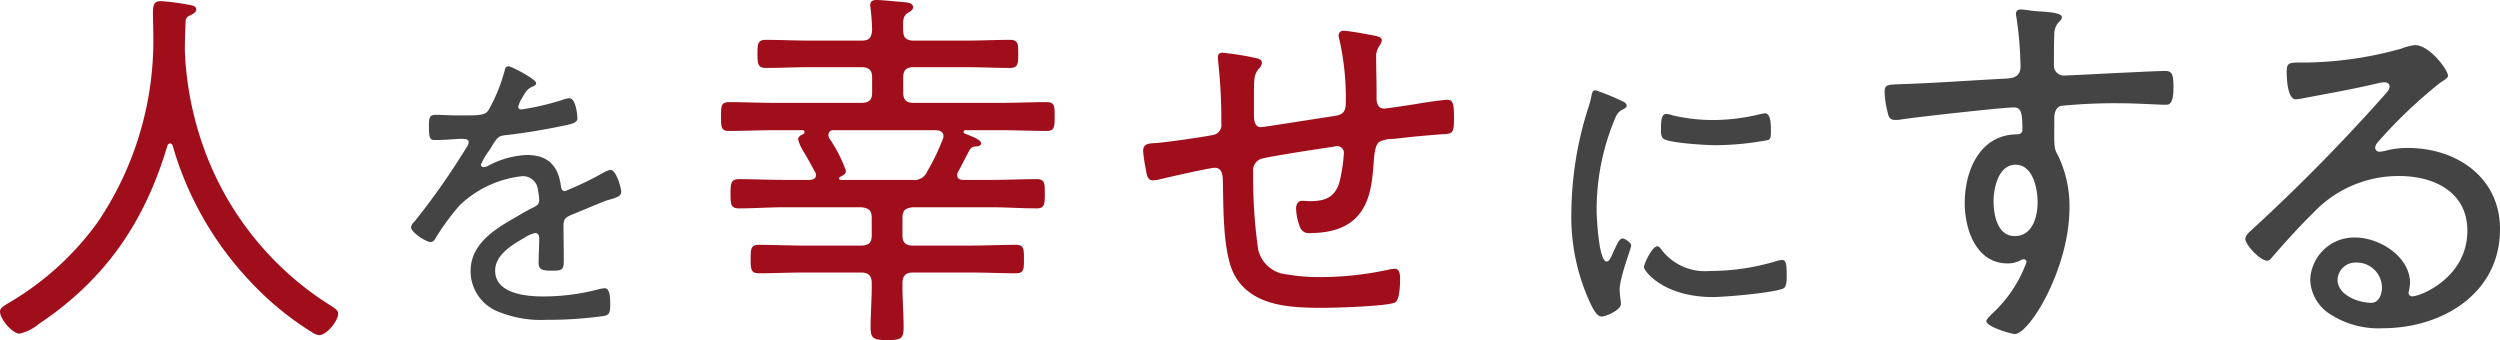
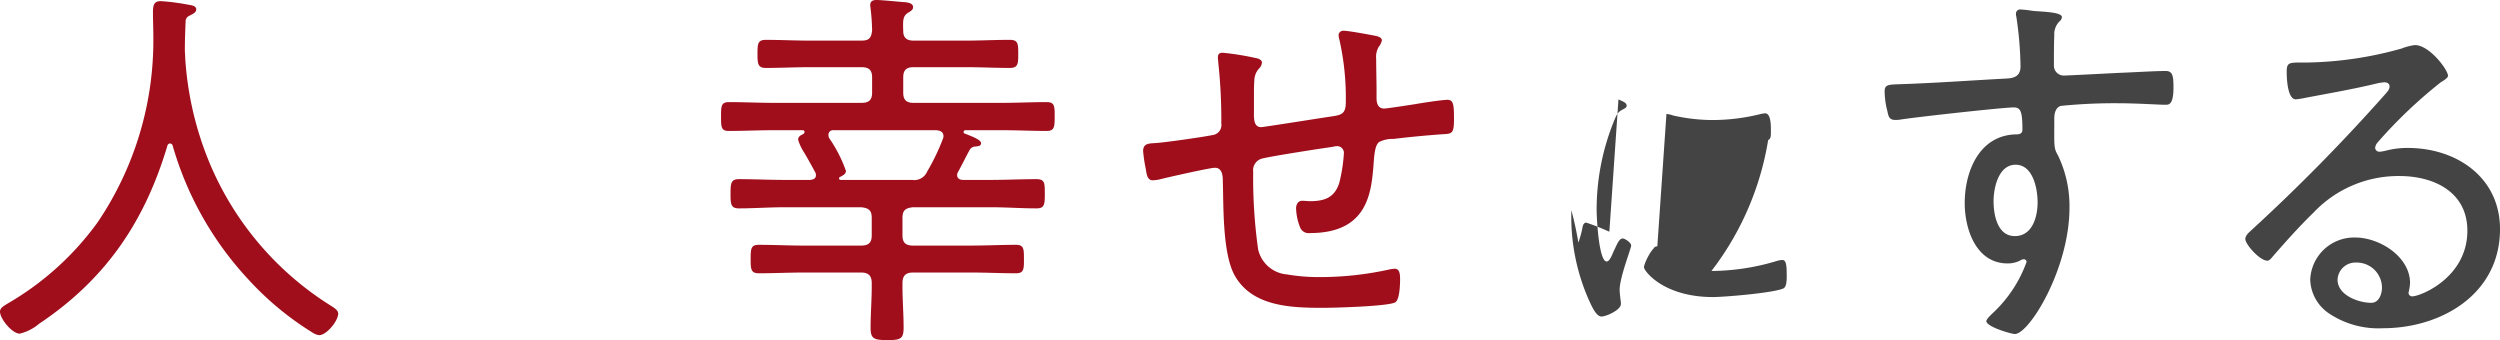
<svg xmlns="http://www.w3.org/2000/svg" width="263.461" height="35.84" viewBox="0 0 263.461 35.84">
  <g id="グループ_10341" data-name="グループ 10341" transform="translate(-594.402 -1098.76)">
    <path id="パス_69651" data-name="パス 69651" d="M20.36-17.88A34.742,34.742,0,0,0,28.4-3.72,31.684,31.684,0,0,0,35.08,1.8a1.6,1.6,0,0,0,.72.28c.76,0,2-1.48,2-2.28,0-.36-.48-.64-.8-.84A32.546,32.546,0,0,1,23.92-16.88a34.535,34.535,0,0,1-2.24-10.2c0-.28-.04-.64-.04-.92,0-1,.04-1.96.08-2.96a.62.62,0,0,1,.36-.6c.28-.16.76-.32.76-.68,0-.4-.48-.44-.92-.52a23.336,23.336,0,0,0-2.8-.36c-.64,0-.84.28-.84,1.16s.04,1.76.04,2.64A34.165,34.165,0,0,1,12.44-9.8,30.592,30.592,0,0,1,3.08-1.32c-.52.32-.92.52-.92.92,0,.76,1.28,2.32,2.08,2.32A4.957,4.957,0,0,0,6.28.88C13.28-3.8,17.4-9.84,19.8-17.88a.3.3,0,0,1,.28-.24A.3.3,0,0,1,20.36-17.88Z" transform="translate(592.242 1132)" fill="#a00e1c" />
-     <path id="パス_69652" data-name="パス 69652" d="M14.912-26.272c-.32,0-.352.256-.448.608A17.869,17.869,0,0,1,12.832-21.7c-.352.608-.928.608-3.072.608-.928,0-1.952-.064-2.5-.064-.64,0-.736.224-.736,1.216,0,1.312.128,1.44.672,1.44,1.216,0,2.176-.128,2.784-.128.48,0,.736.1.736.32a1,1,0,0,1-.224.576,75.774,75.774,0,0,1-5.5,7.84,1.016,1.016,0,0,0-.352.576c0,.544,1.568,1.568,2.08,1.568a.578.578,0,0,0,.448-.32A25.888,25.888,0,0,1,9.76-11.616a11.3,11.3,0,0,1,6.56-3.072,1.587,1.587,0,0,1,1.7,1.5,5.948,5.948,0,0,1,.128,1.056c0,.384-.288.576-.608.736-.7.32-1.408.768-2.08,1.152-2.176,1.248-4.544,2.784-4.544,5.568A4.6,4.6,0,0,0,14.08-.32a11.8,11.8,0,0,0,4.832.768A42,42,0,0,0,25.024.032c.512-.128.608-.352.608-1.216,0-.7-.032-1.7-.576-1.7a4,4,0,0,0-.608.1,22.874,22.874,0,0,1-5.888.768c-1.792,0-5.056-.288-5.056-2.72,0-1.664,1.792-2.72,3.072-3.456A3.5,3.5,0,0,1,17.7-8.7c.352,0,.448.256.448.576,0,.864-.064,1.728-.064,2.592,0,.768.544.8,1.472.8,1.056,0,1.184-.128,1.184-1.152,0-1.184-.032-2.4-.032-3.584,0-.672.192-.864.768-1.12,1.184-.48,2.368-.992,3.584-1.472.224-.1.448-.128.608-.192.768-.224,1.12-.384,1.12-.768,0-.48-.544-2.336-1.12-2.336a2.469,2.469,0,0,0-.8.32,34.429,34.429,0,0,1-4,1.92c-.352,0-.416-.352-.448-.64-.32-2.112-1.408-3.168-3.584-3.168a9.4,9.4,0,0,0-4.032,1.12,1.207,1.207,0,0,1-.512.16A.28.28,0,0,1,12-15.9a7.439,7.439,0,0,1,.928-1.568,4.7,4.7,0,0,0,.288-.48c.512-.8.608-.96,1.312-1.056,2.048-.224,4.1-.576,6.112-.992.608-.128,1.536-.256,1.536-.768,0-.224-.128-2.144-.864-2.144a3,3,0,0,0-.768.192,27.146,27.146,0,0,1-4.256.992c-.192,0-.352-.064-.352-.288a3.091,3.091,0,0,1,.352-.832c.48-.8.608-1.056,1.152-1.28.16-.064.384-.16.384-.384C17.824-24.9,15.232-26.272,14.912-26.272Z" transform="translate(633.079 1132.017)" fill="#444" />
    <path id="パス_69653" data-name="パス 69653" d="M15-14.6c.28-.16.6-.28.6-.64a14.749,14.749,0,0,0-1.76-3.44.658.658,0,0,1-.08-.36.472.472,0,0,1,.52-.48H25.12c.4.04.76.16.76.64a.754.754,0,0,1-.08.32,22.143,22.143,0,0,1-1.64,3.4,1.476,1.476,0,0,1-1.6.88H15.08c-.12,0-.2-.04-.2-.16A.149.149,0,0,1,15-14.6Zm3.36-8.88c0,.76-.32,1.08-1.12,1.08H8.04c-1.6,0-3.16-.08-4.76-.08-.84,0-.84.44-.84,1.52s0,1.52.8,1.52c1.6,0,3.2-.08,4.8-.08h3a.189.189,0,0,1,.2.2.34.34,0,0,1-.12.2c-.28.12-.56.28-.56.6a5.223,5.223,0,0,0,.64,1.36c.4.68.76,1.32,1.12,2a.645.645,0,0,1,.12.36c0,.4-.28.48-.6.52H9.16c-1.64,0-3.24-.08-4.84-.08-.84,0-.88.44-.88,1.56,0,1.08.04,1.52.88,1.52,1.6,0,3.2-.12,4.84-.12H17.2c.8.08,1.12.32,1.12,1.12v1.84c0,.76-.32,1.08-1.12,1.08H11.08c-1.52,0-3.08-.08-4.64-.08-.84,0-.88.36-.88,1.52,0,1.08.04,1.48.88,1.48,1.56,0,3.12-.08,4.64-.08H17.2c.76,0,1.12.32,1.12,1.12v.36c0,1.44-.12,2.88-.12,4.32,0,1.16.32,1.32,1.76,1.32,1.4,0,1.72-.12,1.72-1.32,0-1.44-.12-2.88-.12-4.32V-3.4c0-.8.36-1.12,1.12-1.12h6.16c1.56,0,3.12.08,4.68.08.84,0,.84-.44.84-1.48,0-1.08,0-1.52-.84-1.52-1.56,0-3.12.08-4.68.08H22.68c-.8,0-1.12-.32-1.12-1.08v-1.84c0-.8.32-1.04,1.12-1.12h8.2c1.6,0,3.2.12,4.8.12.84,0,.88-.4.88-1.52,0-1.16,0-1.56-.88-1.56-1.6,0-3.2.08-4.8.08H27.96c-.32,0-.64-.12-.64-.52a.645.645,0,0,1,.12-.36c.52-.96.72-1.4,1.2-2.28a.708.708,0,0,1,.64-.36c.28-.04.56-.04.56-.36s-.8-.64-1.4-.88c-.28-.12-.44-.12-.44-.28a.189.189,0,0,1,.2-.2H32c1.6,0,3.16.08,4.76.08.8,0,.84-.4.84-1.52,0-1.08,0-1.52-.84-1.52-1.6,0-3.16.08-4.76.08H22.72c-.76,0-1.08-.32-1.08-1.08v-1.6c0-.76.32-1.08,1.08-1.08h5.56c1.52,0,3.04.08,4.6.08.88,0,.88-.48.88-1.48,0-1.04,0-1.48-.88-1.48-1.56,0-3.08.08-4.6.08H22.72c-.68,0-1.08-.28-1.08-1-.04-1.16-.04-1.56.48-1.92.28-.16.56-.32.56-.6,0-.4-.48-.48-.76-.52-.6-.04-2.56-.24-3.08-.24-.36,0-.68.08-.68.56,0,.12.04.24.04.36a21.836,21.836,0,0,1,.16,2.28c-.08.8-.32,1.08-1.12,1.08H11.76c-1.52,0-3.04-.08-4.6-.08-.84,0-.88.4-.88,1.48,0,1.04.04,1.48.88,1.48,1.56,0,3.08-.08,4.6-.08h5.48c.8,0,1.12.32,1.12,1.08Zm36.96-4.2c-.36,0-.52.12-.52.52,0,.16.04.36.04.52a55.746,55.746,0,0,1,.32,6.4A1.07,1.07,0,0,1,54.2-19c-.96.2-5.12.8-6.04.84-.64.04-1.24.04-1.24.84a15.234,15.234,0,0,0,.28,1.88c.08.44.12,1.2.72,1.2a3.941,3.941,0,0,0,.68-.08c.76-.2,5.36-1.24,5.88-1.24.76,0,.84.8.84,1.4.08,2.72-.04,7.72,1.28,10C58.48-.88,62.64-.8,65.96-.8c1.08,0,7-.16,7.56-.6.44-.32.48-1.88.48-2.4,0-.4,0-1.12-.56-1.12-.12,0-.28.04-.4.04a33.86,33.86,0,0,1-7.52.84,19.637,19.637,0,0,1-3.44-.28,3.4,3.4,0,0,1-3.04-2.64,53.827,53.827,0,0,1-.52-8.16,1.274,1.274,0,0,1,1.08-1.44c.96-.24,6.08-1.04,7.28-1.2a2.027,2.027,0,0,1,.52-.08.71.71,0,0,1,.68.72A16.839,16.839,0,0,1,67.6-14c-.48,1.56-1.52,1.96-3.08,1.96-.28,0-.56-.04-.84-.04-.44,0-.64.4-.64.8a5.819,5.819,0,0,0,.44,2.04.967.967,0,0,0,1.04.56c6.08,0,6.44-4.28,6.68-7.16.08-1.16.16-2.12.6-2.44a3.144,3.144,0,0,1,1.52-.32c1.64-.2,3.32-.36,4.96-.48,1.16-.08,1.4.04,1.4-1.6,0-1.48-.04-2.04-.68-2.04-.56,0-2.64.32-3.32.44-.48.08-3.08.48-3.36.48-.88,0-.8-1.04-.8-1.28v-.56c0-1.12-.04-2.28-.04-3.4a2.081,2.081,0,0,1,.28-1.28,1.522,1.522,0,0,0,.32-.68c0-.32-.52-.44-.76-.48-.6-.12-2.76-.52-3.28-.52a.489.489,0,0,0-.52.44,2.008,2.008,0,0,0,.08.48,27.808,27.808,0,0,1,.68,6.6c0,1.24-.44,1.36-1.56,1.52-.84.12-7.12,1.12-7.36,1.12-.84,0-.76-1.04-.76-1.64v-1.64c0-.6,0-1.2.04-1.64A1.907,1.907,0,0,1,59.12-26a.988.988,0,0,0,.32-.64c0-.32-.4-.44-.64-.48A28.524,28.524,0,0,0,55.32-27.68Z" transform="translate(667.949 1132)" fill="#a00e1c" />
-     <path id="パス_69654" data-name="パス 69654" d="M14.24-7.3c-.544,0-1.408,1.824-1.408,2.208S14.88-1.952,20.1-1.952c1.216,0,6.56-.448,7.456-.928.32-.192.32-.928.32-1.28,0-1.216-.064-1.7-.48-1.7a2.518,2.518,0,0,0-.64.128A24.206,24.206,0,0,1,19.744-4.7a5.75,5.75,0,0,1-5.088-2.272C14.56-7.1,14.432-7.3,14.24-7.3Zm.96-13.952c-.512,0-.576.64-.576,1.568,0,.352-.032.9.32,1.088.736.416,4.416.64,5.408.64A30.7,30.7,0,0,0,25.92-18.5c.288-.128.288-.416.288-.96,0-.448.032-1.856-.608-1.856a3.607,3.607,0,0,0-.576.1,20.932,20.932,0,0,1-4.9.608,18.794,18.794,0,0,1-4.224-.48A2.8,2.8,0,0,0,15.2-21.248Zm-5.056-1.536a25.536,25.536,0,0,0-2.432-.96c-.288,0-.384.352-.416.608a11.573,11.573,0,0,1-.416,1.5A36.947,36.947,0,0,0,5.184-11.1,21.631,21.631,0,0,0,7.1-1.472C7.36-.928,7.808.1,8.352.1c.512,0,2.048-.7,2.048-1.312a1.968,1.968,0,0,0-.032-.416c-.032-.256-.1-.832-.1-1.088,0-1.312,1.216-4.352,1.216-4.672,0-.288-.64-.736-.9-.736s-.448.288-.736.9c-.064.16-.16.32-.224.48C9.344-6.08,9.152-5.7,8.9-5.7c-.832,0-1.056-4.64-1.056-5.376A24.741,24.741,0,0,1,9.6-20.32c.32-.8.448-1.12.96-1.376.288-.16.448-.224.448-.416,0-.256-.256-.384-.448-.48C10.5-22.624,10.336-22.688,10.144-22.784Z" transform="translate(754.819 1132.017)" fill="#444" />
+     <path id="パス_69654" data-name="パス 69654" d="M14.24-7.3c-.544,0-1.408,1.824-1.408,2.208S14.88-1.952,20.1-1.952c1.216,0,6.56-.448,7.456-.928.32-.192.32-.928.32-1.28,0-1.216-.064-1.7-.48-1.7a2.518,2.518,0,0,0-.64.128A24.206,24.206,0,0,1,19.744-4.7a5.75,5.75,0,0,1-5.088-2.272C14.56-7.1,14.432-7.3,14.24-7.3Zc-.512,0-.576.64-.576,1.568,0,.352-.032.9.32,1.088.736.416,4.416.64,5.408.64A30.7,30.7,0,0,0,25.92-18.5c.288-.128.288-.416.288-.96,0-.448.032-1.856-.608-1.856a3.607,3.607,0,0,0-.576.1,20.932,20.932,0,0,1-4.9.608,18.794,18.794,0,0,1-4.224-.48A2.8,2.8,0,0,0,15.2-21.248Zm-5.056-1.536a25.536,25.536,0,0,0-2.432-.96c-.288,0-.384.352-.416.608a11.573,11.573,0,0,1-.416,1.5A36.947,36.947,0,0,0,5.184-11.1,21.631,21.631,0,0,0,7.1-1.472C7.36-.928,7.808.1,8.352.1c.512,0,2.048-.7,2.048-1.312a1.968,1.968,0,0,0-.032-.416c-.032-.256-.1-.832-.1-1.088,0-1.312,1.216-4.352,1.216-4.672,0-.288-.64-.736-.9-.736s-.448.288-.736.9c-.064.16-.16.32-.224.48C9.344-6.08,9.152-5.7,8.9-5.7c-.832,0-1.056-4.64-1.056-5.376A24.741,24.741,0,0,1,9.6-20.32c.32-.8.448-1.12.96-1.376.288-.16.448-.224.448-.416,0-.256-.256-.384-.448-.48C10.5-22.624,10.336-22.688,10.144-22.784Z" transform="translate(754.819 1132.017)" fill="#444" />
    <path id="パス_69655" data-name="パス 69655" d="M18.08-15.88c1.84,0,2.32,2.52,2.32,3.96,0,1.48-.52,3.56-2.4,3.56-1.84,0-2.24-2.24-2.24-3.68C15.76-13.44,16.28-15.88,18.08-15.88Zm.52-16.36a.431.431,0,0,0-.48.44.881.881,0,0,0,.04.32,38.053,38.053,0,0,1,.44,5.24c0,1.04-.68,1.24-1.52,1.28-3.8.2-7.56.48-11.36.6-1.12.04-1.44.08-1.44.76a8.651,8.651,0,0,0,.28,2.04c.12.52.16.96.84.96a2.834,2.834,0,0,0,.56-.04c1.44-.24,10.8-1.28,11.92-1.28.76,0,.92.48.92,2.36,0,.52-.56.48-.72.48-3.84.12-5.36,3.92-5.36,7.24,0,2.76,1.2,6.36,4.52,6.36a2.964,2.964,0,0,0,1.28-.28.839.839,0,0,1,.44-.16.3.3,0,0,1,.28.28A13.7,13.7,0,0,1,15.84-.4c-.2.2-.84.76-.84,1,0,.6,2.64,1.36,3,1.36,1.52,0,5.76-6.88,5.76-13.32a12.313,12.313,0,0,0-1.2-5.48c-.48-.84-.4-.92-.4-3.96,0-.52.16-1.12.68-1.28a57.01,57.01,0,0,1,6.08-.28c1.84,0,4.32.16,4.88.16.4,0,.92.08.92-1.84,0-1.28-.12-1.72-.84-1.72-1.04,0-3.76.16-4.92.2-.8.04-5.44.28-5.72.28a1.04,1.04,0,0,1-1.12-1.08v-.28c0-.88,0-2.04.04-2.88A1.9,1.9,0,0,1,22.72-31a.61.61,0,0,0,.24-.44c0-.6-2.6-.56-3.24-.68A10.641,10.641,0,0,0,18.6-32.24Z" transform="translate(788.733 1132)" fill="#444" />
    <path id="パス_69656" data-name="パス 69656" d="M20.2-4.36c0,.68-.32,1.6-1.12,1.6-1.36,0-3.56-.8-3.56-2.44A1.882,1.882,0,0,1,17.48-7,2.655,2.655,0,0,1,20.2-4.36Zm3.48-25.56a5.544,5.544,0,0,0-1.4.36A38.873,38.873,0,0,1,12.2-28.08h-.72c-1.12,0-1.32.08-1.32,1,0,.64.08,2.88.96,2.88a8.662,8.662,0,0,0,1-.16c2.52-.48,5.08-.92,7.56-1.52a5,5,0,0,1,.76-.12c.28,0,.56.12.56.44,0,.36-.28.6-.48.84A193.741,193.741,0,0,1,6.6-10.56c-.28.28-.8.64-.8,1.08,0,.56,1.52,2.28,2.32,2.28.24,0,.4-.24.64-.52,1.36-1.56,2.76-3.12,4.24-4.56a12.307,12.307,0,0,1,9.04-3.84c3.64,0,7.16,1.68,7.16,5.76,0,4.96-4.96,6.92-5.8,6.92a.378.378,0,0,1-.4-.4,4.961,4.961,0,0,0,.16-1c0-2.8-3.24-4.8-5.76-4.8A4.631,4.631,0,0,0,12.64-5.2a4.456,4.456,0,0,0,1.92,3.52,9.35,9.35,0,0,0,5.72,1.6c6.24,0,12.36-3.64,12.36-10.44,0-5.48-4.6-8.56-9.72-8.56a8.9,8.9,0,0,0-2.28.28,4.893,4.893,0,0,1-.68.12.448.448,0,0,1-.48-.4,1.051,1.051,0,0,1,.28-.6A49.391,49.391,0,0,1,26.4-26c.2-.12.76-.44.76-.68C27.16-27.32,25.2-29.92,23.68-29.92Z" transform="translate(825.224 1133.431)" fill="#444" />
  </g>
</svg>